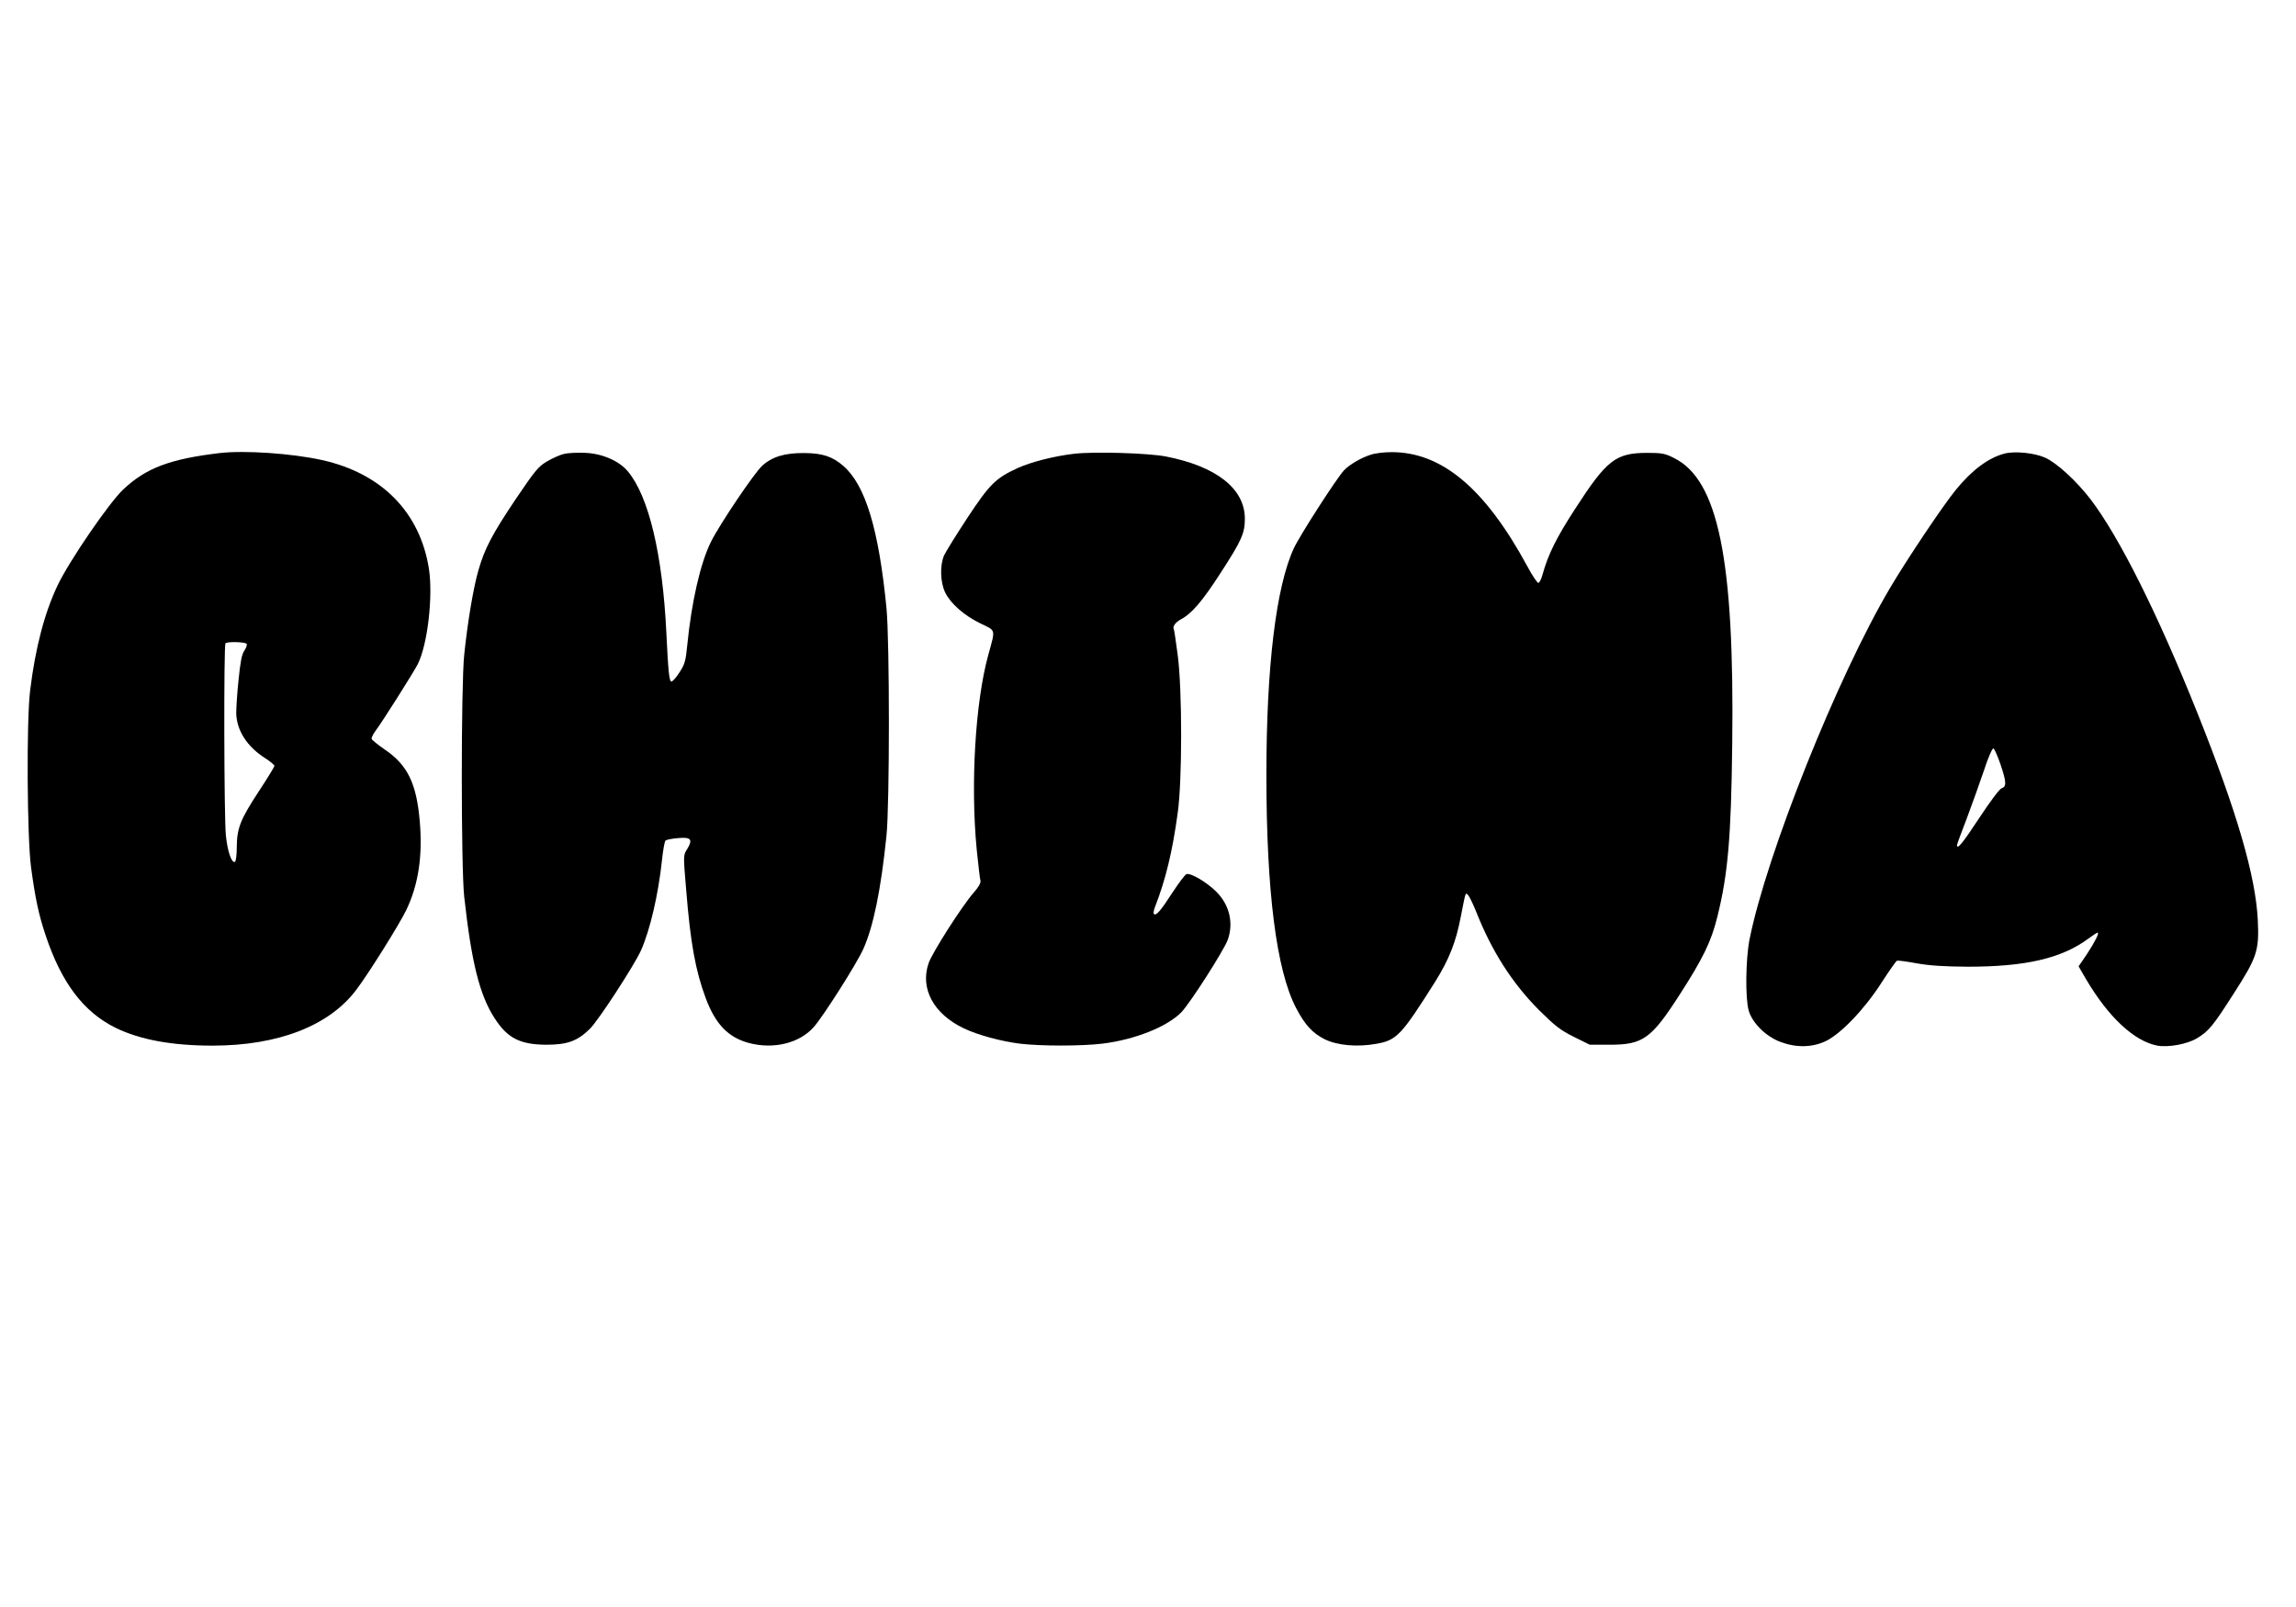
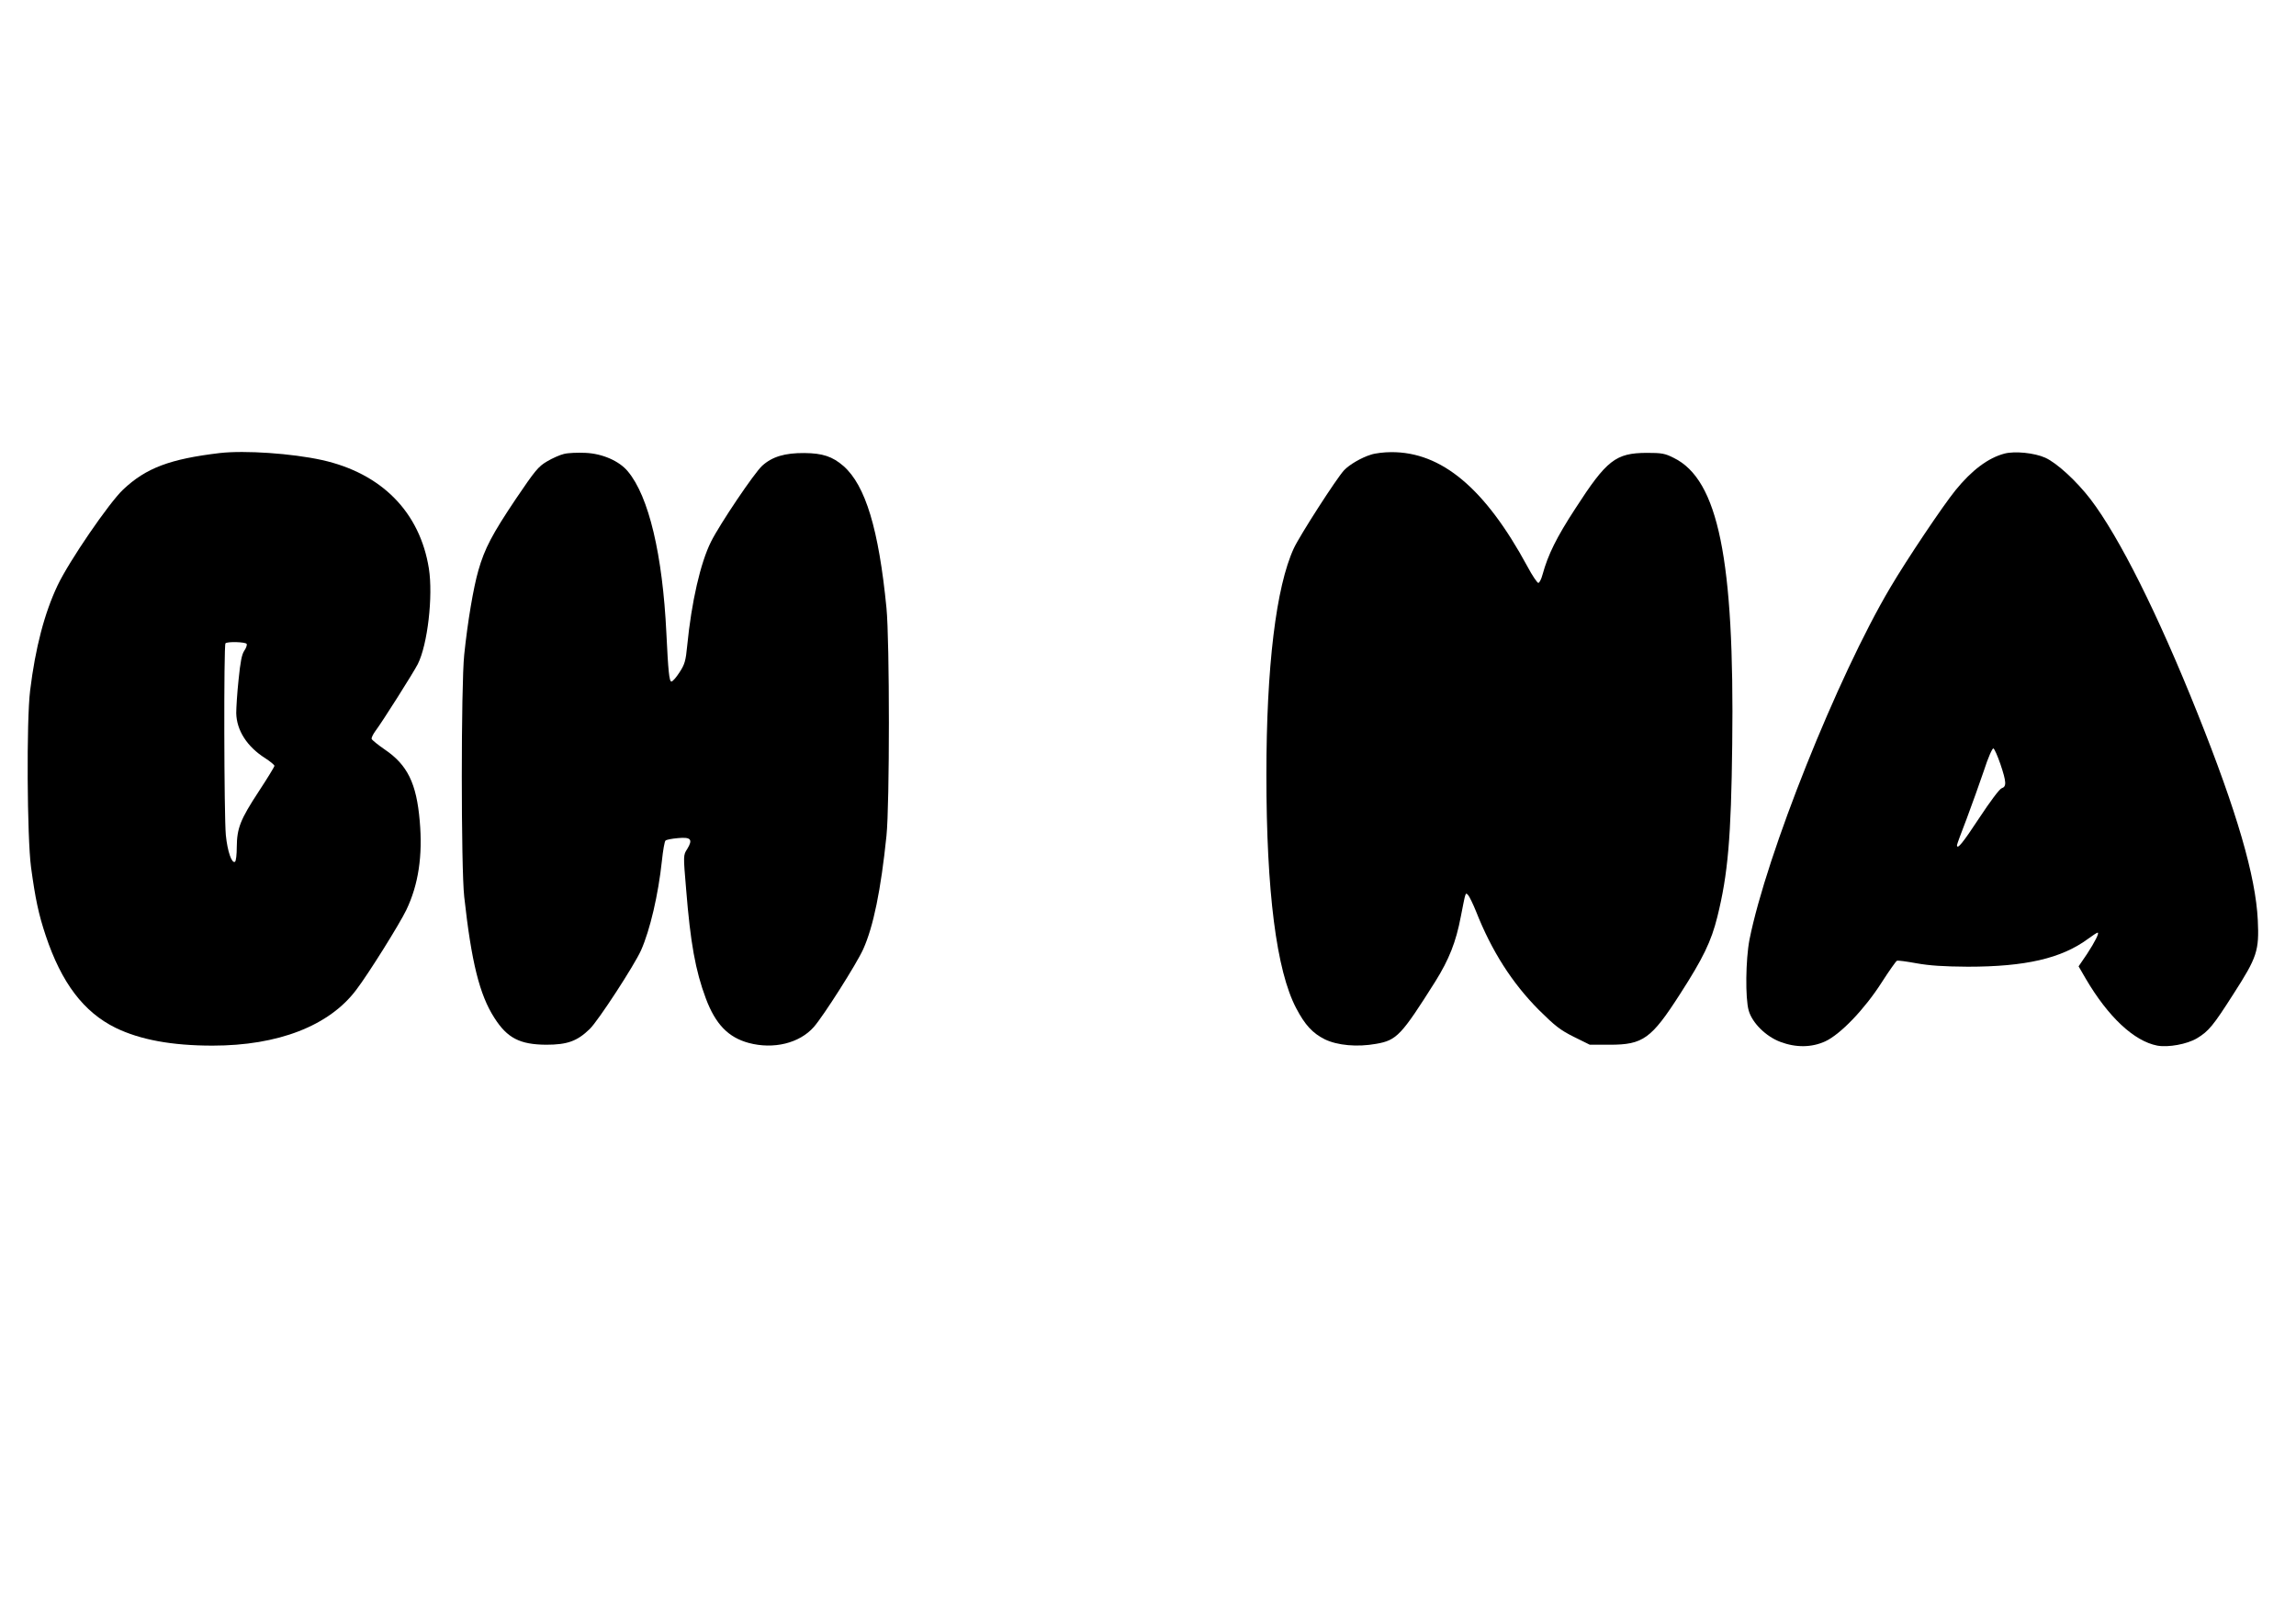
<svg xmlns="http://www.w3.org/2000/svg" version="1.0" width="1280pt" height="896pt" viewBox="0 0 1280 896" preserveAspectRatio="xMidYMid meet">
  <g transform="translate(0,896) scale(0.1,-0.1)" fill="#000000" stroke="none">
    <path d="M1225 6434 c-277 -33 -411 -83 -539 -204 -79 -75 -301 -399 -365 -534 -73 -154 -124 -348 -153 -586 -21 -167 -17 -820 5 -985 24 -177 42 -262 82 -382 88 -263 211 -426 390 -514 136 -66 312 -99 540 -99 365 0 650 110 801 311 68 89 242 368 279 445 68 142 92 303 75 496 -18 210 -68 313 -195 399 -38 26 -71 53 -73 59 -2 6 7 25 20 43 38 50 213 327 237 374 55 109 86 379 62 533 -50 314 -263 531 -596 605 -168 37 -429 55 -570 39z m150 -1064 c3 -6 -2 -22 -13 -38 -14 -20 -22 -62 -32 -162 -8 -74 -13 -158 -13 -186 2 -96 60 -187 161 -251 28 -18 52 -38 52 -43 0 -5 -39 -69 -87 -142 -103 -157 -122 -205 -123 -310 0 -42 -4 -79 -10 -83 -18 -11 -42 58 -51 149 -10 105 -12 1059 -2 1069 10 11 111 8 118 -3z" />
    <path d="M3144 6429 c-22 -5 -65 -24 -95 -42 -48 -28 -67 -52 -172 -207 -133 -198 -175 -278 -210 -400 -28 -97 -60 -287 -79 -470 -18 -171 -18 -1189 0 -1350 40 -363 85 -546 168 -675 72 -113 142 -149 289 -150 118 0 173 20 243 88 48 47 249 356 286 439 50 113 96 310 116 498 6 58 15 109 20 113 4 5 35 11 69 14 73 7 85 -7 52 -61 -22 -34 -22 -35 -6 -223 24 -300 52 -455 110 -610 54 -144 125 -217 239 -248 138 -37 283 -2 363 89 53 60 238 351 275 433 57 126 99 331 130 633 18 174 18 1086 0 1270 -43 439 -117 683 -239 791 -62 54 -117 72 -218 73 -109 1 -180 -20 -236 -71 -44 -40 -236 -325 -285 -423 -59 -118 -109 -336 -133 -581 -8 -84 -14 -104 -43 -148 -18 -28 -38 -51 -45 -51 -12 0 -18 59 -28 270 -21 437 -98 763 -215 902 -48 58 -142 99 -236 103 -44 2 -97 0 -120 -6z" />
-     <path d="M5988 6430 c-111 -13 -237 -45 -313 -79 -124 -57 -156 -88 -281 -277 -63 -96 -122 -191 -131 -211 -24 -57 -21 -149 6 -206 30 -62 107 -130 199 -174 85 -41 82 -28 42 -173 -73 -265 -100 -720 -65 -1086 9 -87 18 -166 21 -175 3 -11 -11 -36 -37 -65 -67 -77 -231 -334 -252 -394 -49 -142 28 -284 197 -364 77 -37 208 -72 311 -85 115 -14 345 -14 460 0 181 22 359 93 440 174 48 49 239 347 260 406 33 94 9 194 -64 267 -53 53 -144 107 -167 98 -8 -3 -43 -50 -78 -103 -65 -101 -91 -131 -103 -119 -4 4 -1 21 6 39 59 152 97 306 127 527 25 181 25 680 0 875 -10 77 -20 143 -22 147 -9 14 10 39 38 54 61 32 120 100 223 260 118 182 135 221 135 303 -1 167 -159 291 -441 346 -99 19 -398 28 -511 15z" />
    <path d="M7643 6425 c-53 -16 -121 -56 -150 -87 -42 -45 -247 -364 -280 -435 -99 -214 -153 -660 -153 -1263 0 -652 56 -1092 166 -1301 49 -94 92 -140 160 -174 71 -34 180 -44 286 -25 115 20 140 47 330 348 76 122 115 219 142 362 28 142 25 135 41 119 7 -8 27 -49 44 -91 87 -221 201 -399 350 -549 91 -90 119 -112 195 -150 l89 -44 111 0 c186 0 232 33 393 284 128 199 173 292 207 429 59 237 77 442 83 961 13 1032 -78 1477 -326 1598 -49 25 -67 28 -151 28 -173 -1 -223 -40 -398 -311 -105 -161 -152 -257 -182 -366 -7 -27 -18 -48 -24 -48 -6 0 -34 41 -61 92 -236 436 -479 639 -760 637 -38 0 -89 -6 -112 -14z" />
    <path d="M11175 6431 c-91 -24 -182 -92 -273 -204 -70 -86 -272 -387 -365 -545 -293 -495 -689 -1485 -784 -1962 -21 -110 -24 -326 -4 -395 20 -69 96 -144 176 -174 87 -33 175 -32 251 3 84 39 218 178 314 328 41 64 80 119 85 121 6 3 55 -4 110 -14 73 -13 150 -18 285 -19 321 0 522 46 670 155 26 19 50 35 54 35 11 0 -14 -50 -59 -119 l-47 -69 40 -69 c125 -213 269 -348 399 -373 61 -11 166 8 221 41 65 39 91 71 202 245 134 208 145 243 137 414 -12 245 -116 603 -336 1153 -221 553 -436 983 -597 1194 -77 100 -186 201 -252 231 -60 27 -170 38 -227 23z m-23 -1731 c34 -101 35 -126 7 -135 -12 -4 -63 -72 -125 -166 -92 -140 -124 -179 -124 -151 0 4 24 70 54 147 29 77 72 198 96 268 23 72 47 126 53 124 6 -2 23 -41 39 -87z" />
  </g>
</svg>